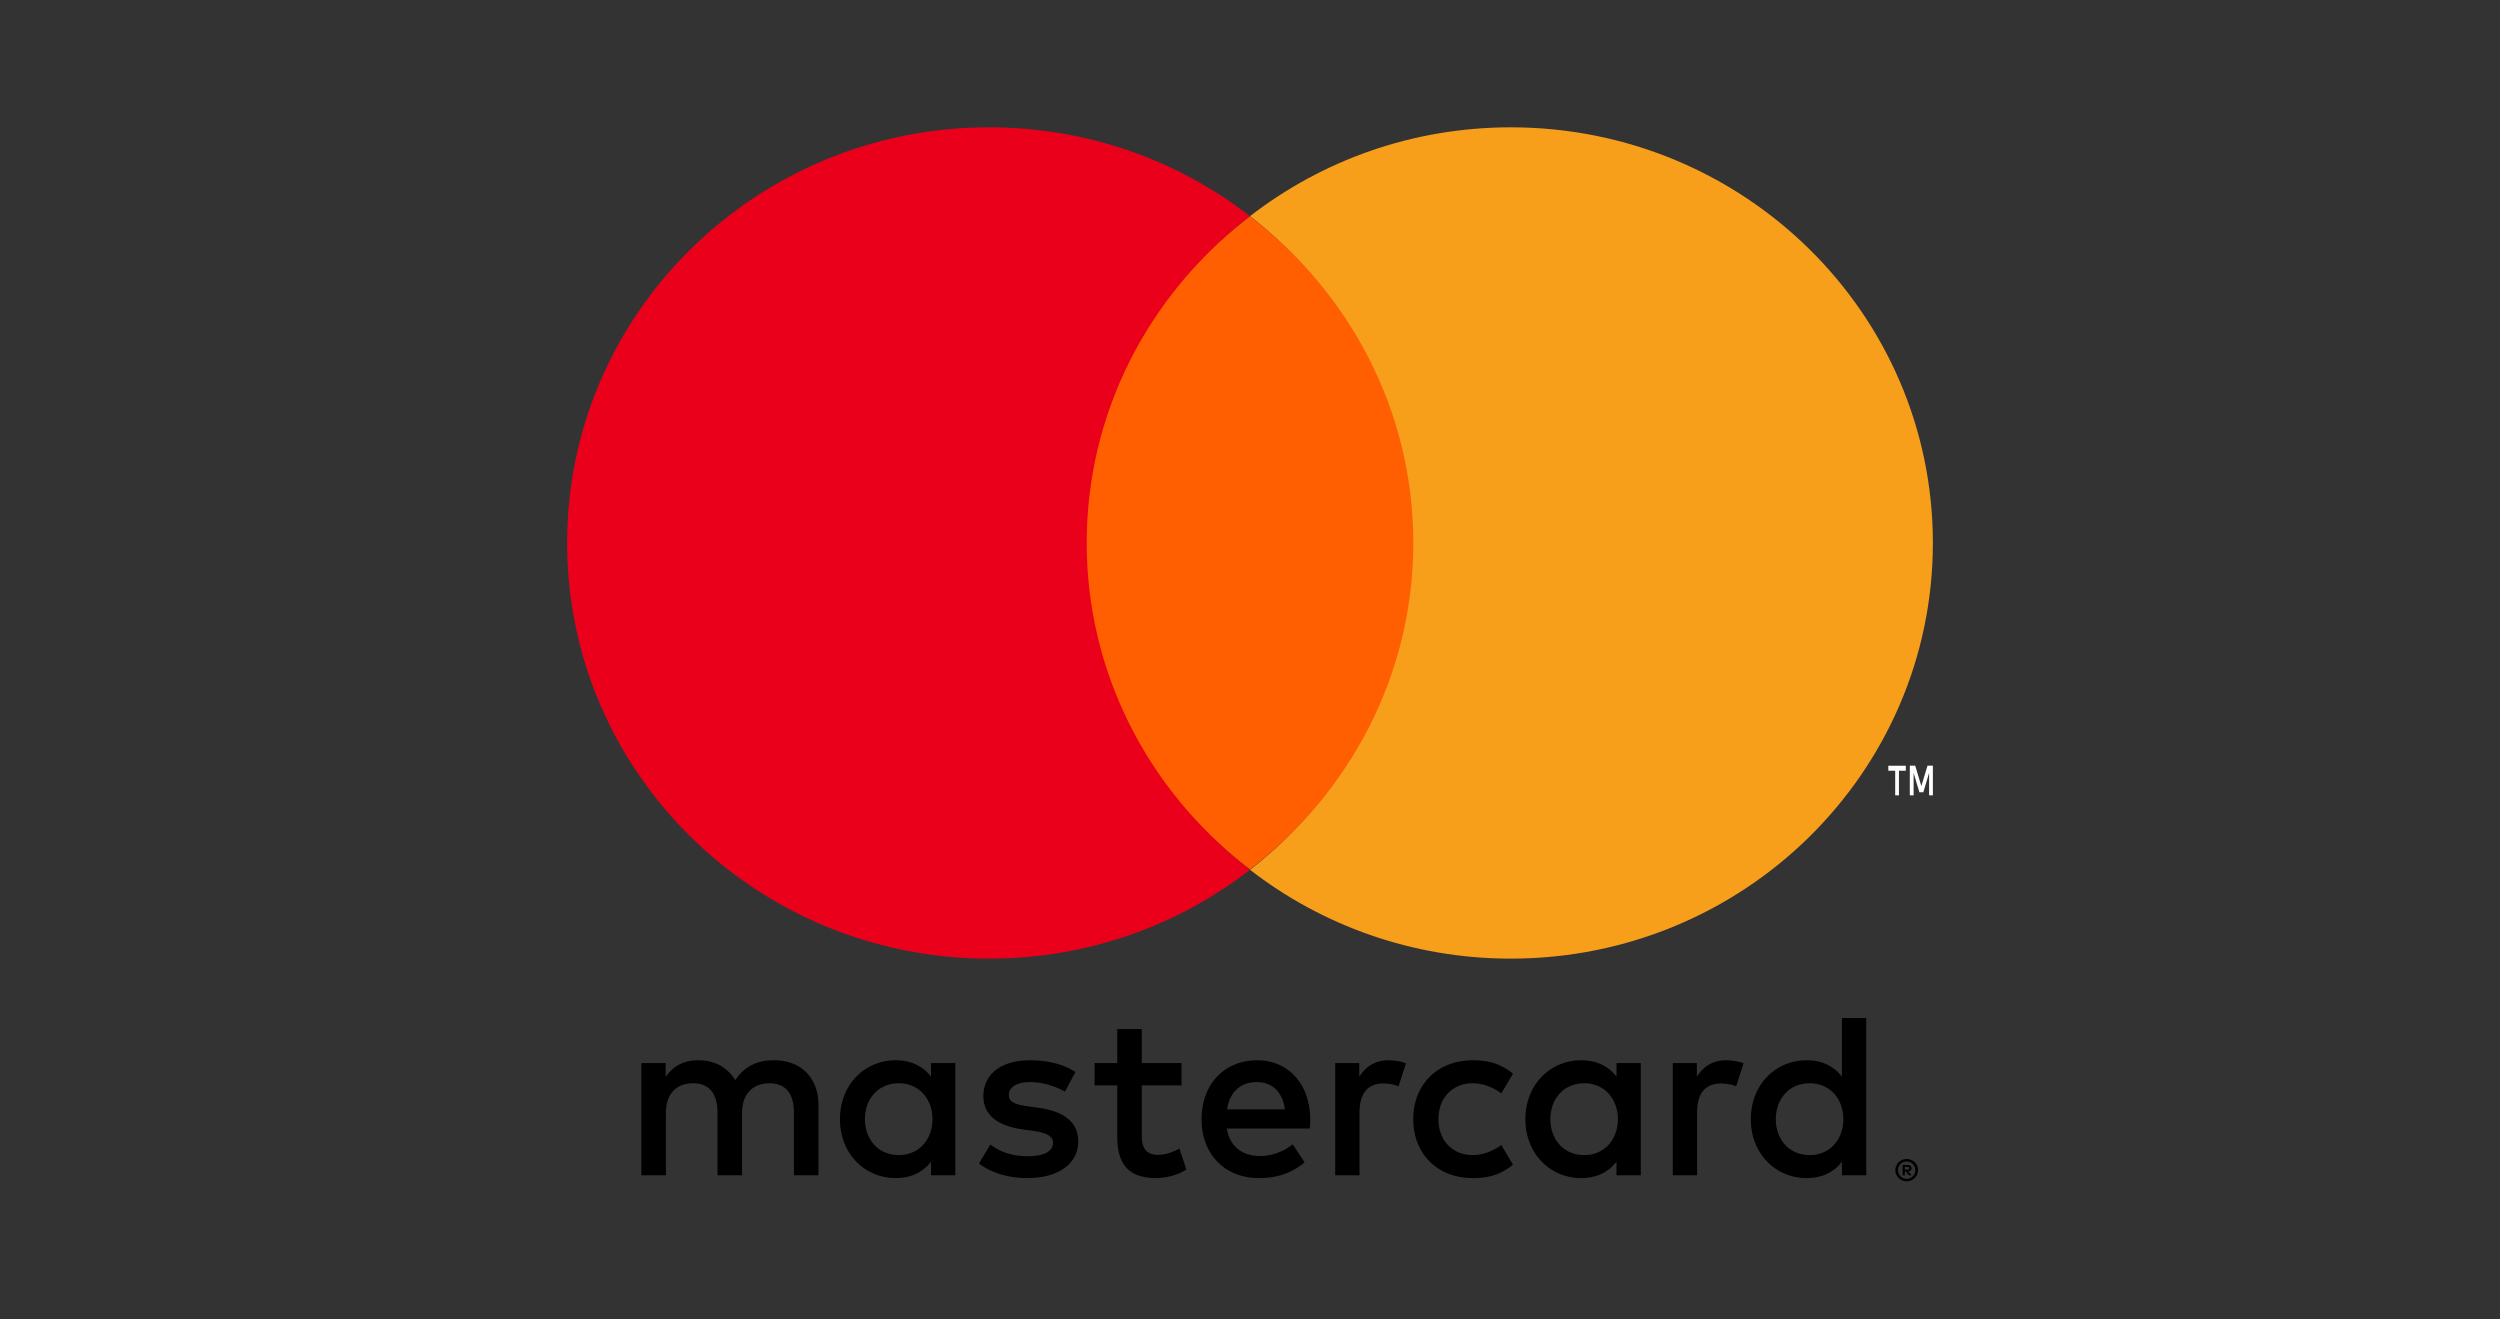
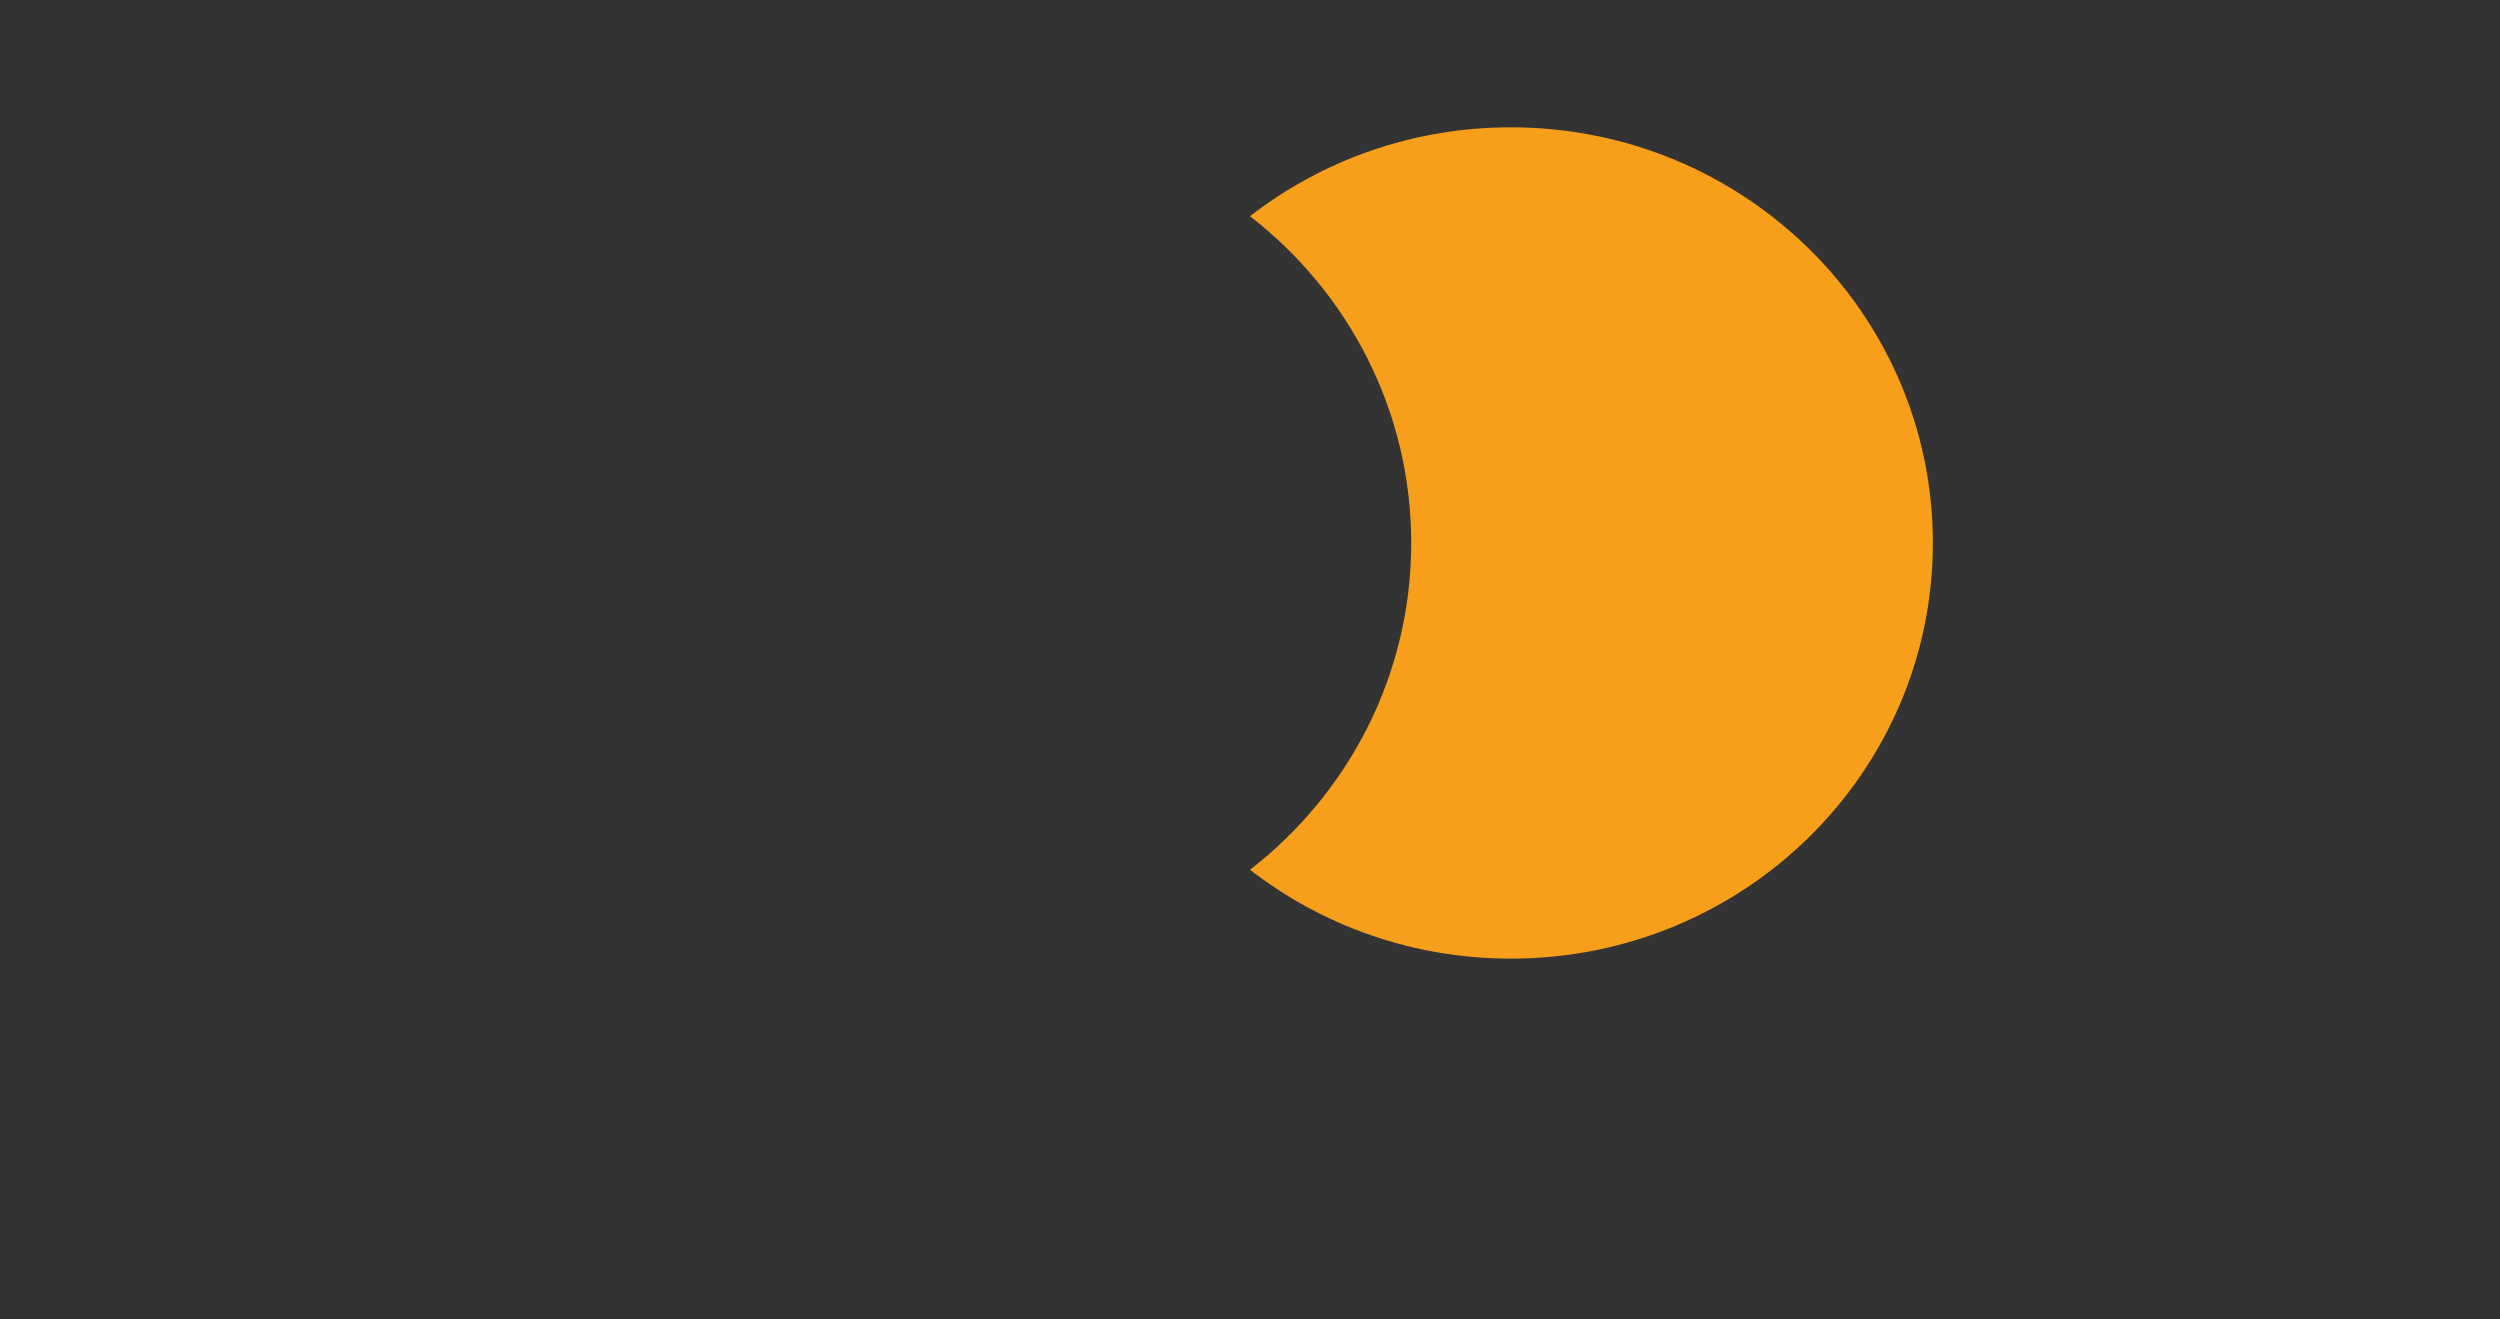
<svg xmlns="http://www.w3.org/2000/svg" viewBox="0 0 216 114" fill="none">
  <rect x="0" y="0" width="216" height="114" fill="#333333" stroke="none" />
-   <path d="M167 68.717v-2.565h-.462l-.534 1.762-.531-1.762h-.465v2.565h.328v-1.934l.5 1.67h.339l.5-1.674v1.938H167zm-2.93 0V66.59h.592v-.433h-1.51v.433h.593v2.128h.325z" fill="#fff" />
-   <path fill-rule="evenodd" clip-rule="evenodd" d="M94.073 46.913c0-11.455 5.446-21.659 13.927-28.234C101.798 13.87 93.97 11 85.464 11 65.324 11 49 27.08 49 46.913c0 19.835 16.325 35.913 36.464 35.913 8.507 0 16.334-2.87 22.536-7.678-8.481-6.576-13.927-16.78-13.927-28.235z" fill="#EB001B" />
  <path fill-rule="evenodd" clip-rule="evenodd" d="M167 46.913c0 19.835-16.324 35.913-36.462 35.913-8.507 0-16.334-2.87-22.538-7.678 8.483-6.576 13.929-16.78 13.929-28.235 0-11.455-5.446-21.659-13.929-28.234C114.204 13.87 122.031 11 130.538 11 150.676 11 167 27.08 167 46.913z" fill="#F79E1B" />
-   <path fill-rule="evenodd" clip-rule="evenodd" d="M107.998 18.695c8.594 6.574 14.111 16.768 14.111 28.211 0 11.451-5.524 21.651-14.128 28.224l.018-.014-.432-.335C99.223 68.2 93.891 58.156 93.891 46.906s5.332-21.292 13.676-27.874l.431-.337z" fill="#FF5F00" />
-   <path fill-rule="evenodd" clip-rule="evenodd" d="M164.799 100.651a.4.4 0 0 1 .264.077c.062.051.092.12.092.209a.248.248 0 0 1-.073.183.362.362 0 0 1-.21.088l.29.338h-.227l-.27-.337h-.087v.337h-.19v-.895h.411zm-.221.168v.238h.219c.049 0 .09-.01.119-.029a.104.104 0 0 0 .044-.091.104.104 0 0 0-.044-.09.228.228 0 0 0-.119-.028h-.219zm.164 1.033a.714.714 0 0 0 .524-.22.732.732 0 0 0 .217-.53.754.754 0 0 0-.452-.692.76.76 0 0 0-.584 0 .746.746 0 0 0-.397.985.73.73 0 0 0 .397.399c.091.039.19.058.295.058zm0-1.713a.981.981 0 0 1 .691.281c.088.088.157.19.209.308.05.116.075.241.075.374a.938.938 0 0 1-.284.678 1.004 1.004 0 0 1-.311.208.932.932 0 0 1-.38.077.966.966 0 0 1-.697-.285.947.947 0 0 1-.209-1.052.95.95 0 0 1 .519-.514.978.978 0 0 1 .387-.075zm-90.011-3.443c0-1.703 1.109-3.102 2.926-3.102 1.736 0 2.907 1.338 2.907 3.102 0 1.765-1.171 3.103-2.907 3.103-1.817 0-2.926-1.4-2.926-3.103zm7.811 0V91.85h-2.1v1.176c-.665-.871-1.675-1.419-3.048-1.419-2.704 0-4.823 2.129-4.823 5.089 0 2.96 2.12 5.09 4.823 5.09 1.373 0 2.383-.547 3.049-1.419v1.177h2.1v-4.848zm70.889 0c0-1.703 1.111-3.102 2.926-3.102 1.737 0 2.907 1.338 2.907 3.102 0 1.765-1.17 3.103-2.907 3.103-1.815 0-2.926-1.4-2.926-3.103zm7.812 0v-8.74h-2.1v5.07c-.666-.871-1.675-1.419-3.047-1.419-2.705 0-4.825 2.129-4.825 5.089 0 2.96 2.12 5.09 4.825 5.09 1.372 0 2.381-.547 3.047-1.419v1.177h2.1v-4.848zm-52.663-3.204c1.353 0 2.221.852 2.442 2.352h-5.006c.223-1.398 1.07-2.352 2.564-2.352zm.041-1.885c-2.827 0-4.804 2.068-4.804 5.089 0 3.082 2.058 5.09 4.945 5.09 1.454 0 2.786-.365 3.956-1.358l-1.029-1.562c-.807.65-1.837 1.014-2.806 1.014-1.352 0-2.584-.629-2.887-2.373h7.167c.019-.264.04-.526.04-.811-.021-3.021-1.878-5.089-4.582-5.089zm25.331 5.089c0-1.703 1.111-3.102 2.928-3.102 1.736 0 2.906 1.338 2.906 3.102 0 1.765-1.17 3.103-2.906 3.103-1.817 0-2.928-1.4-2.928-3.103zm7.812 0V91.85h-2.1v1.176c-.665-.871-1.674-1.419-3.047-1.419-2.705 0-4.824 2.129-4.824 5.089 0 2.96 2.119 5.09 4.824 5.09 1.373 0 2.382-.547 3.047-1.419v1.177h2.1v-4.848zm-19.66 0c0 2.942 2.039 5.09 5.148 5.09 1.452 0 2.421-.323 3.471-1.156l-1.009-1.702c-.787.567-1.615.87-2.523.87-1.675-.02-2.907-1.236-2.907-3.102 0-1.865 1.232-3.082 2.907-3.102.908 0 1.736.304 2.523.872l1.009-1.704c-1.05-.831-2.019-1.155-3.471-1.155-3.109 0-5.148 2.149-5.148 5.089zm27.048-5.089c-1.211 0-1.999.567-2.543 1.419V91.85h-2.08v9.694h2.1v-5.436c0-1.602.685-2.494 2.059-2.494.424 0 .867.06 1.312.243l.645-1.986c-.464-.183-1.069-.264-1.493-.264zM92.917 92.62c-1.01-.668-2.402-1.013-3.936-1.013-2.443 0-4.016 1.175-4.016 3.102 0 1.582 1.17 2.556 3.33 2.86l.989.14c1.15.163 1.695.467 1.695 1.015 0 .751-.767 1.176-2.2 1.176-1.453 0-2.503-.465-3.21-1.014l-.989 1.644c1.15.85 2.604 1.256 4.18 1.256 2.784 0 4.399-1.318 4.399-3.162 0-1.704-1.272-2.596-3.37-2.902l-.99-.14c-.908-.122-1.635-.305-1.635-.954 0-.71.687-1.136 1.837-1.136 1.232 0 2.422.467 3.008.832l.908-1.704zm27.067-1.013c-1.21 0-1.997.567-2.542 1.419V91.85h-2.08v9.694h2.099v-5.436c0-1.602.687-2.494 2.059-2.494.424 0 .869.06 1.312.243l.646-1.986c-.464-.183-1.07-.264-1.494-.264zm-17.903.243H98.65v-2.94h-2.12v2.94h-1.958v1.926h1.958v4.422c0 2.251.867 3.588 3.35 3.588.909 0 1.959-.284 2.625-.749l-.606-1.806c-.626.366-1.312.547-1.857.547-1.05 0-1.392-.648-1.392-1.621v-4.38h3.431V91.85zm-31.368 9.694V95.46c0-2.292-1.453-3.834-3.794-3.853-1.231-.021-2.503.364-3.391 1.723-.666-1.075-1.716-1.723-3.19-1.723-1.029 0-2.038.304-2.825 1.44V91.85h-2.1v9.694h2.12V96.17c0-1.684.928-2.576 2.362-2.576 1.392 0 2.098.912 2.098 2.554v5.396h2.12V96.17c0-1.684.969-2.576 2.362-2.576 1.433 0 2.119.912 2.119 2.554v5.396h2.12z" fill="#000" />
</svg>